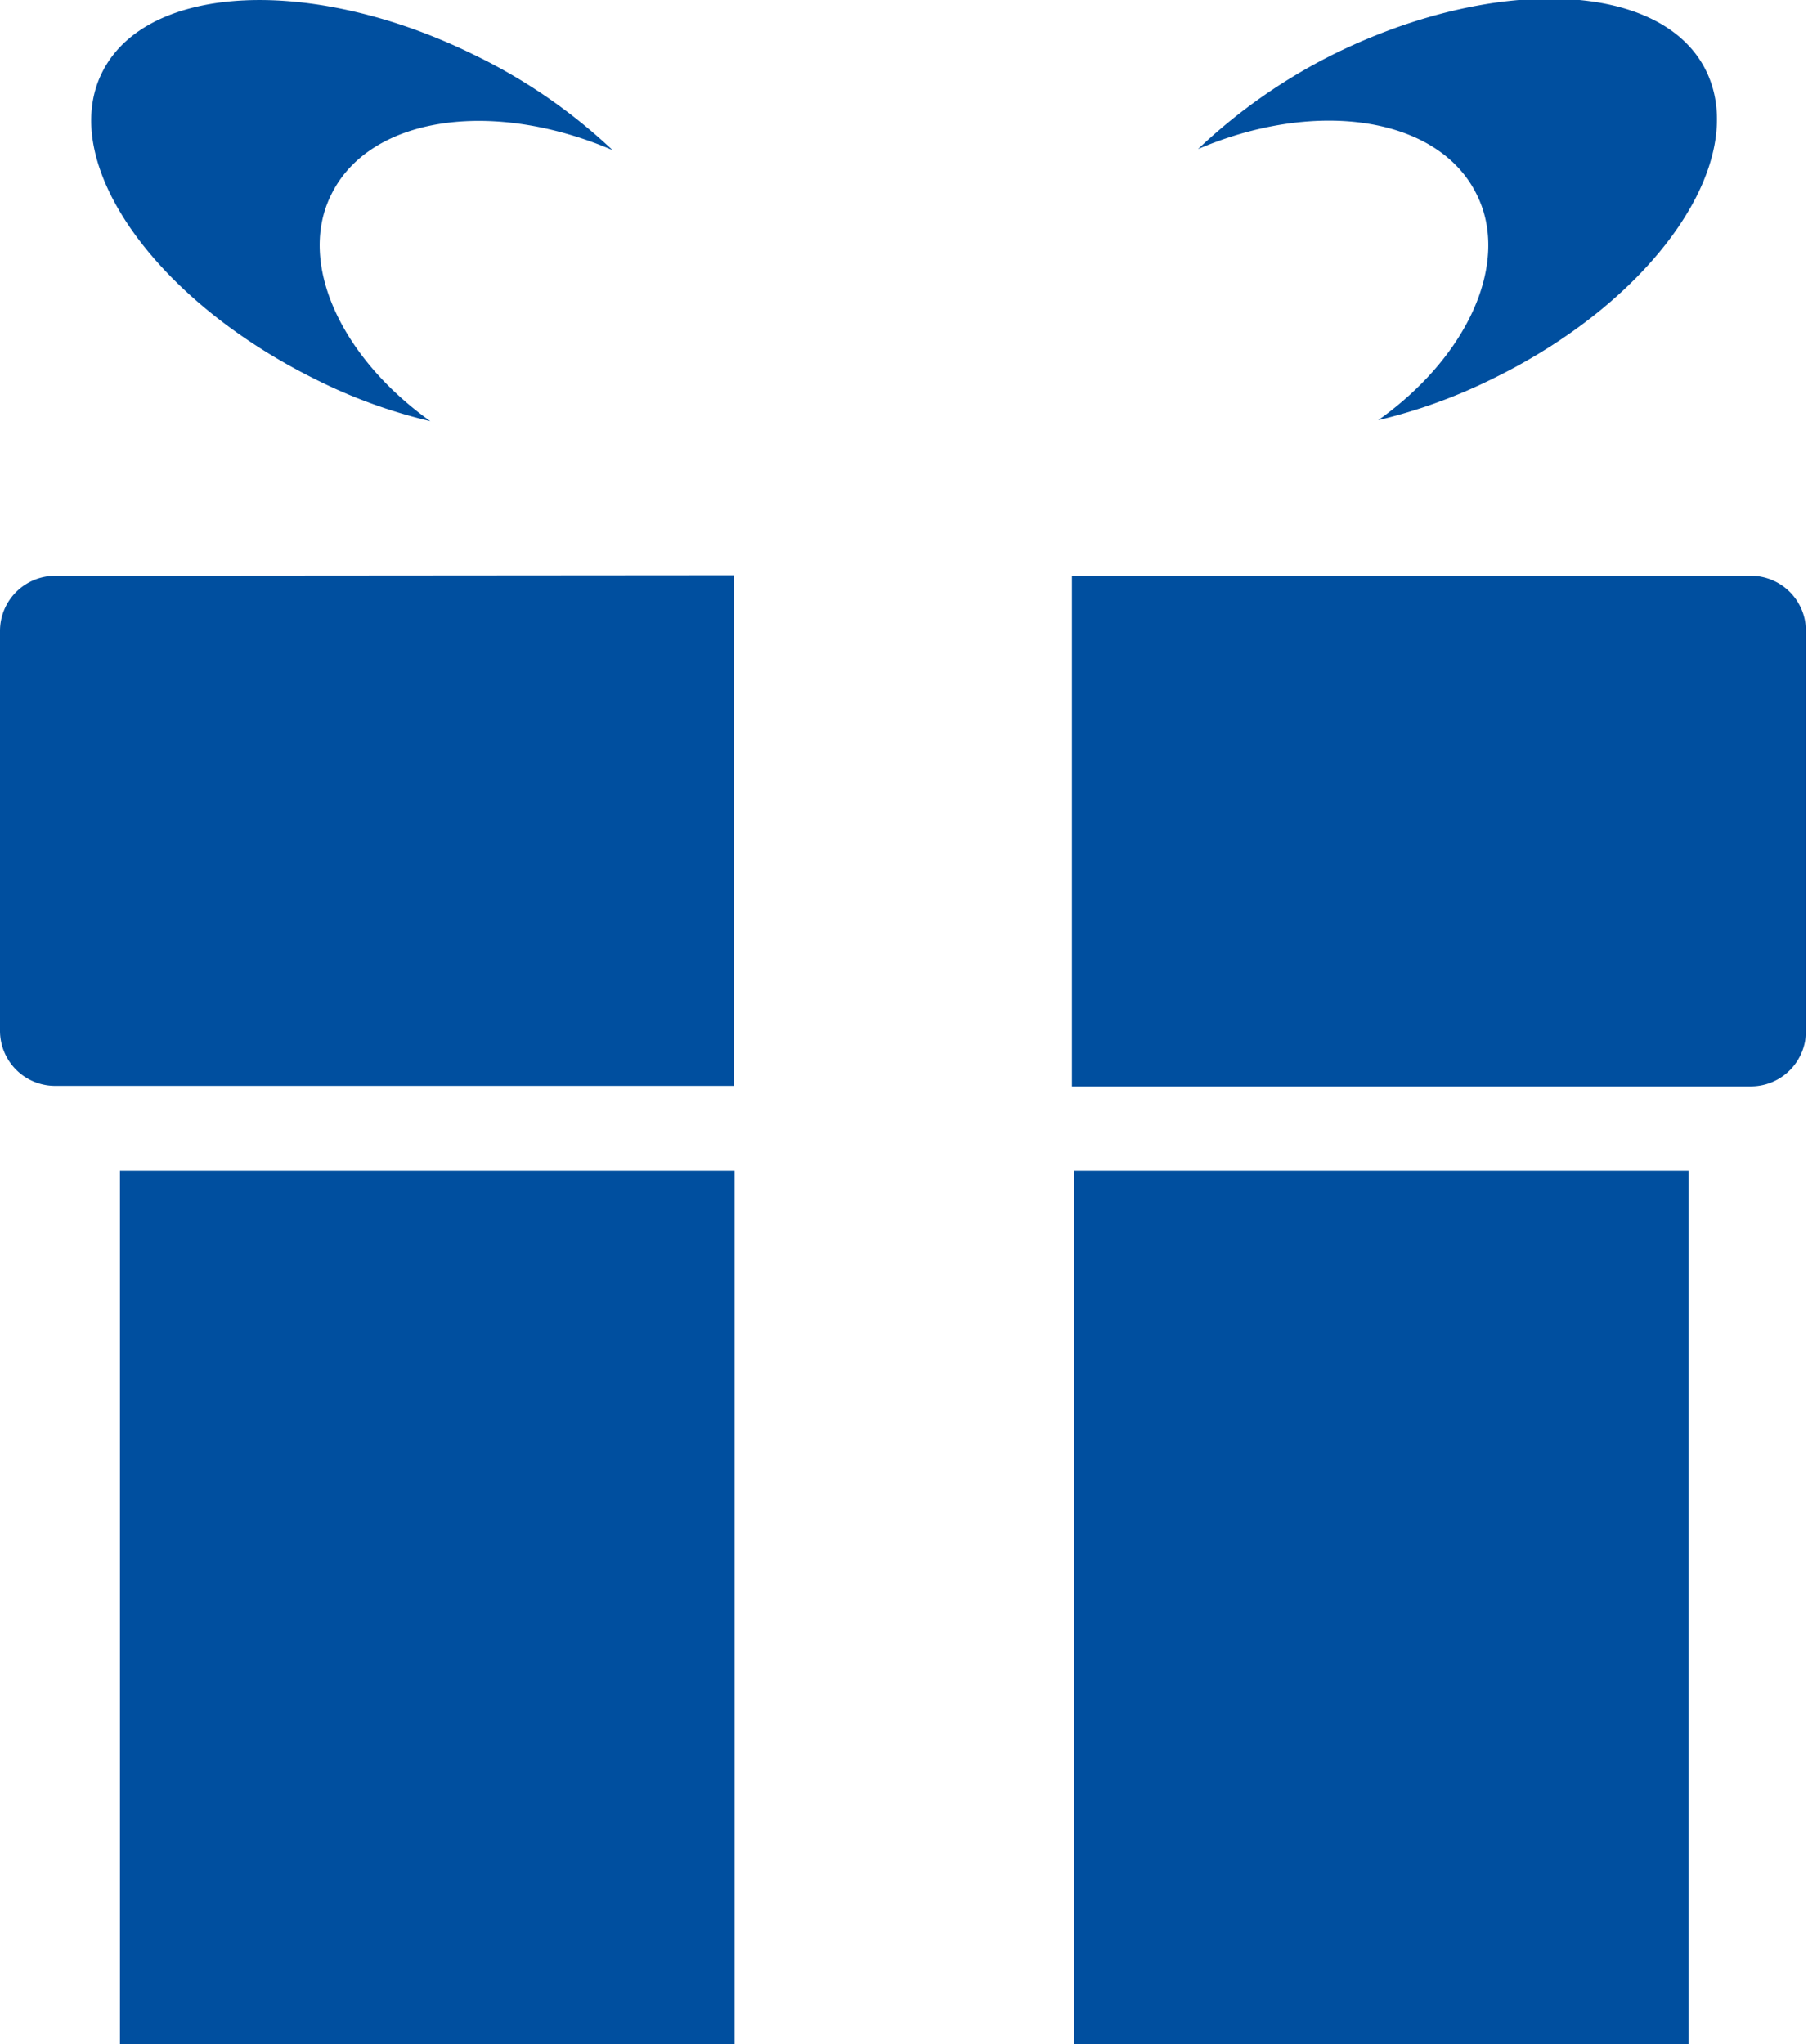
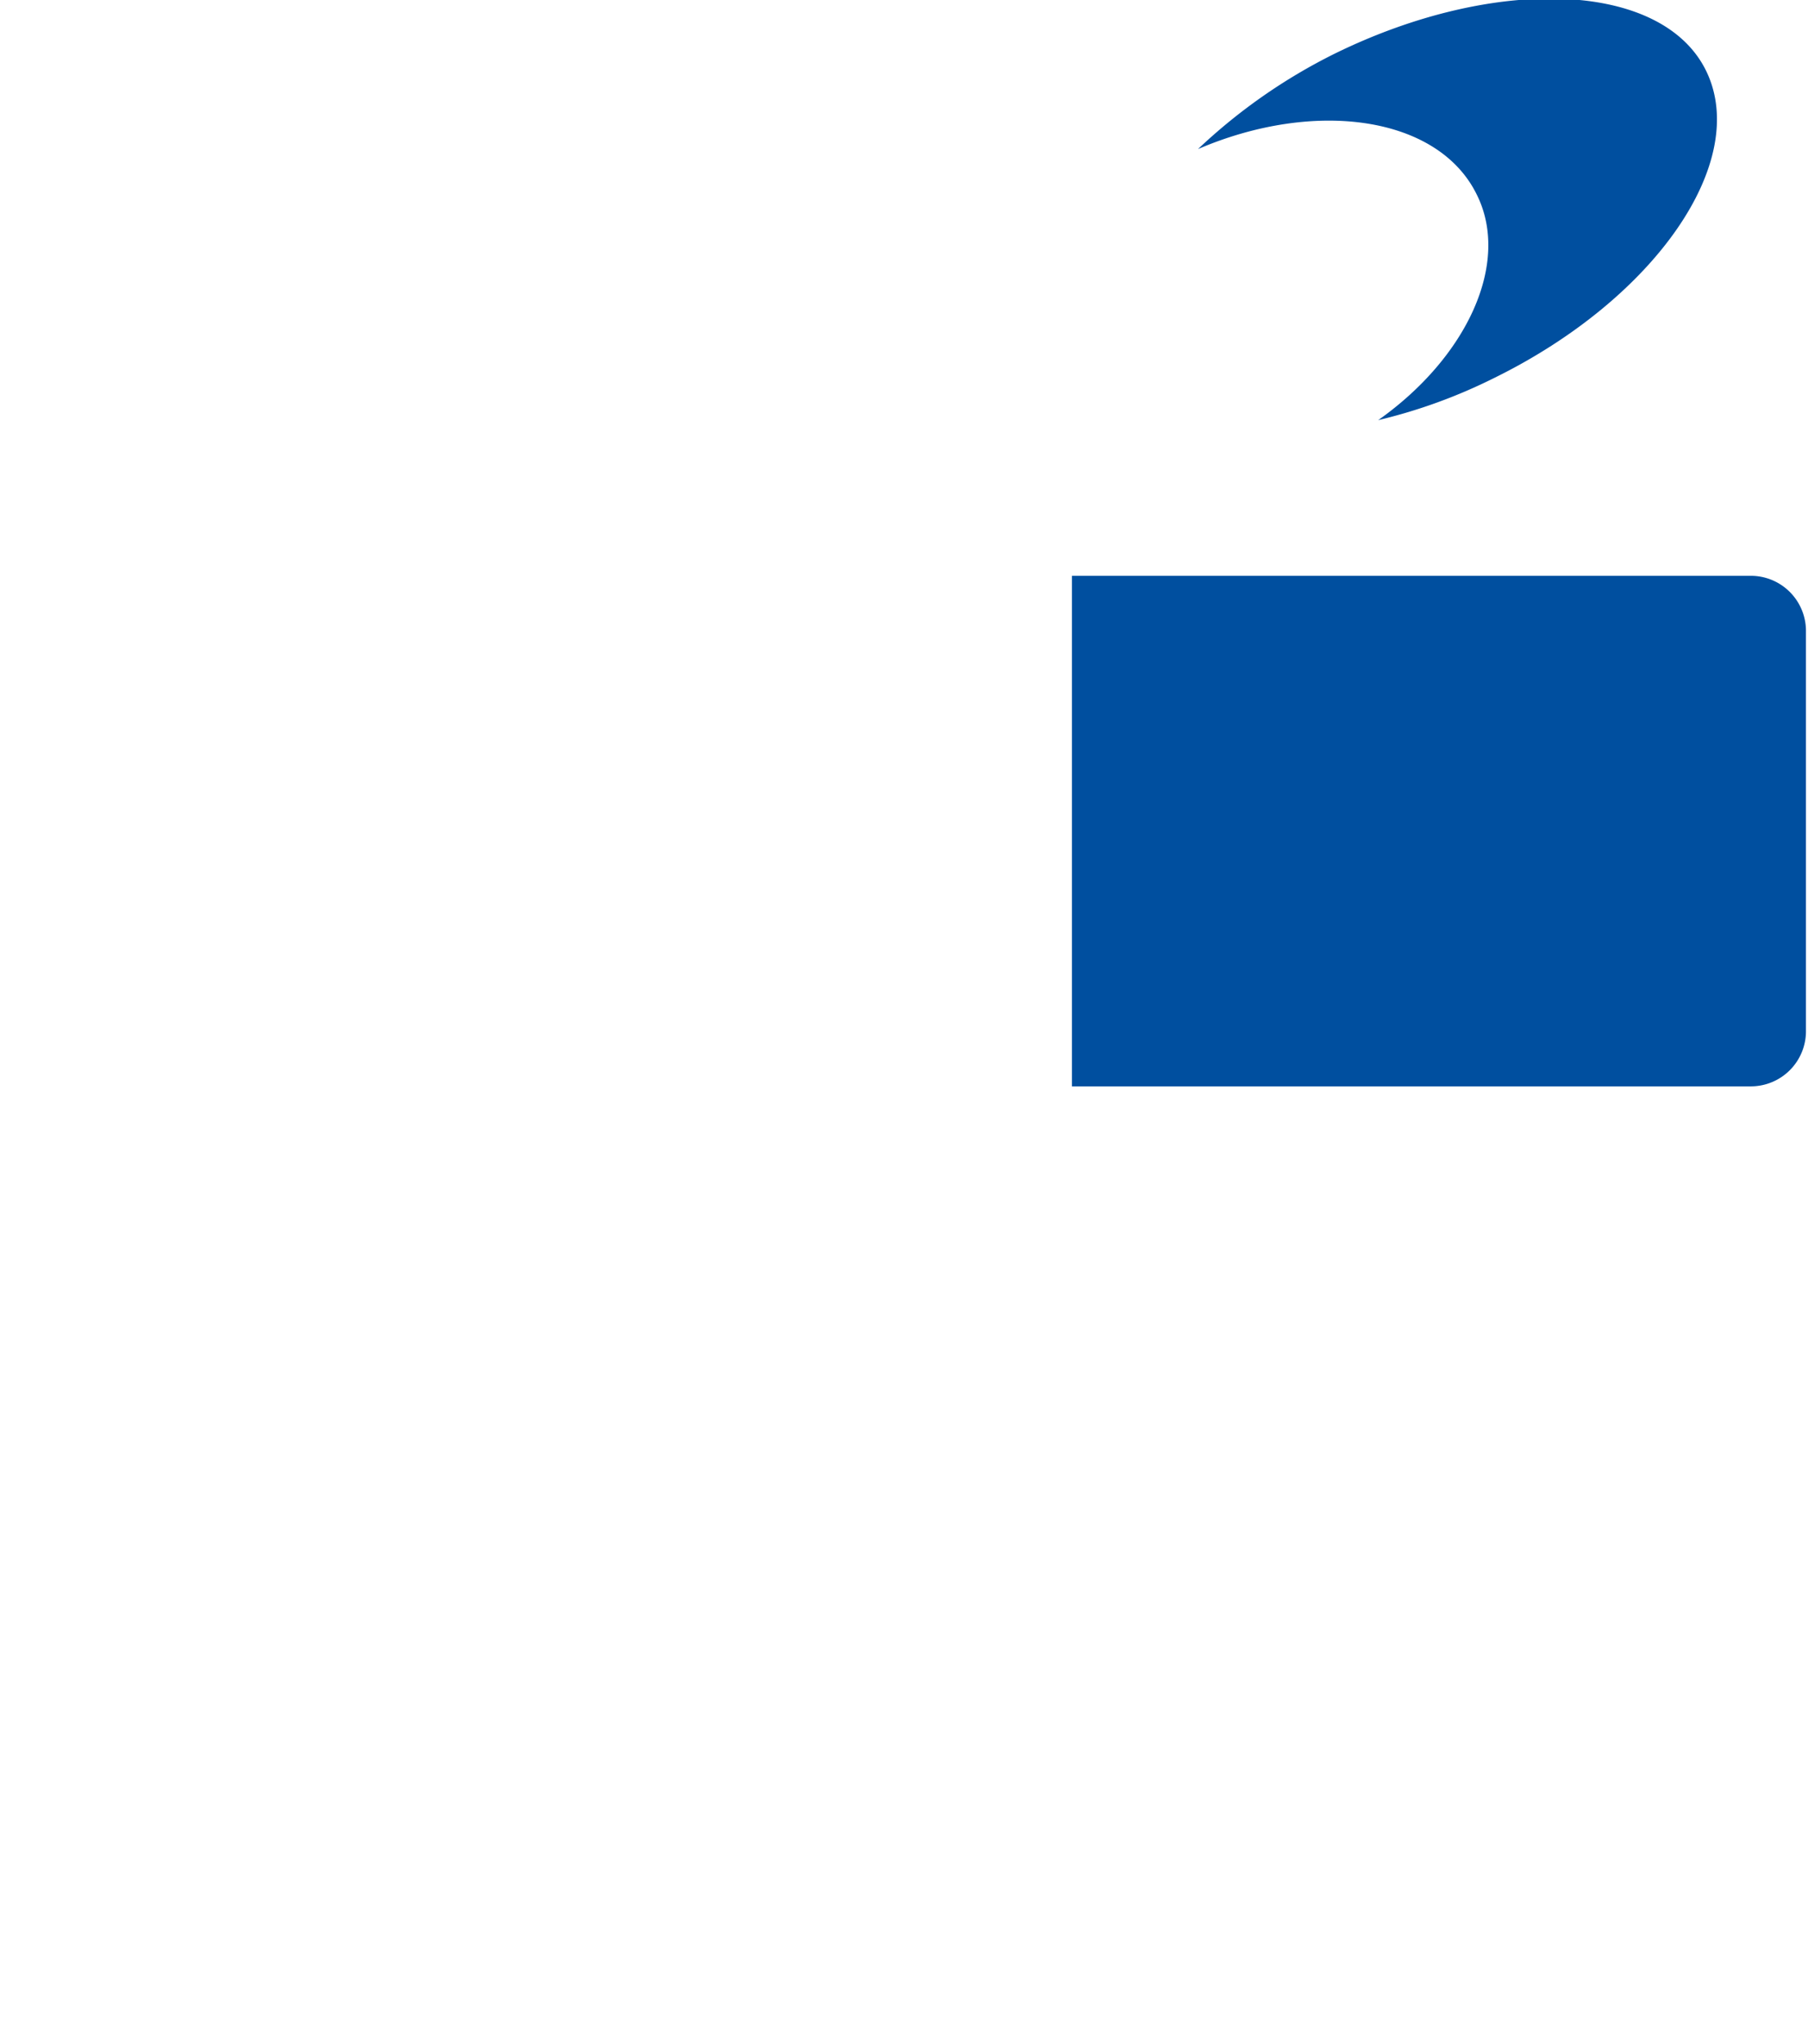
<svg xmlns="http://www.w3.org/2000/svg" viewBox="0 0 35.42 40.04">
  <defs>
    <style>.cls-1{fill:#004f9f;}</style>
  </defs>
  <g id="Ebene_2" data-name="Ebene 2">
    <g id="Ebene_1-2" data-name="Ebene 1">
-       <path class="cls-1" d="M1.08,11.28A1.08,1.08,0,0,0,0,12.36v7.82a1.08,1.08,0,0,0,1.08,1.09h13.3v-10Z" />
      <path class="cls-1" d="M34.34,11.28H21v10h13.3a1.08,1.08,0,0,0,1.08-1.09V12.36A1.08,1.08,0,0,0,34.34,11.28Z" />
-       <rect class="cls-1" x="21.04" y="22.93" width="12.04" height="17.11" />
-       <rect class="cls-1" x="2.35" y="22.93" width="12.04" height="17.11" />
      <path class="cls-1" d="M28.93,3.81C29.6,5.15,28.74,7,27,8.23a10.52,10.52,0,0,0,2.28-.83c3.15-1.55,5-4.23,4.15-6s-4.12-1.9-7.28-.35a11,11,0,0,0-2.68,1.87C25.78,1.93,28.18,2.28,28.93,3.81Z" />
-       <path class="cls-1" d="M6.49,3.81C7.24,2.28,9.64,1.93,12,2.94A10.78,10.78,0,0,0,9.28,1.07C6.12-.48,2.87-.33,2,1.42s1,4.43,4.16,6a10.26,10.26,0,0,0,2.27.83C6.68,7,5.82,5.15,6.49,3.81Z" />
    </g>
  </g>
</svg>